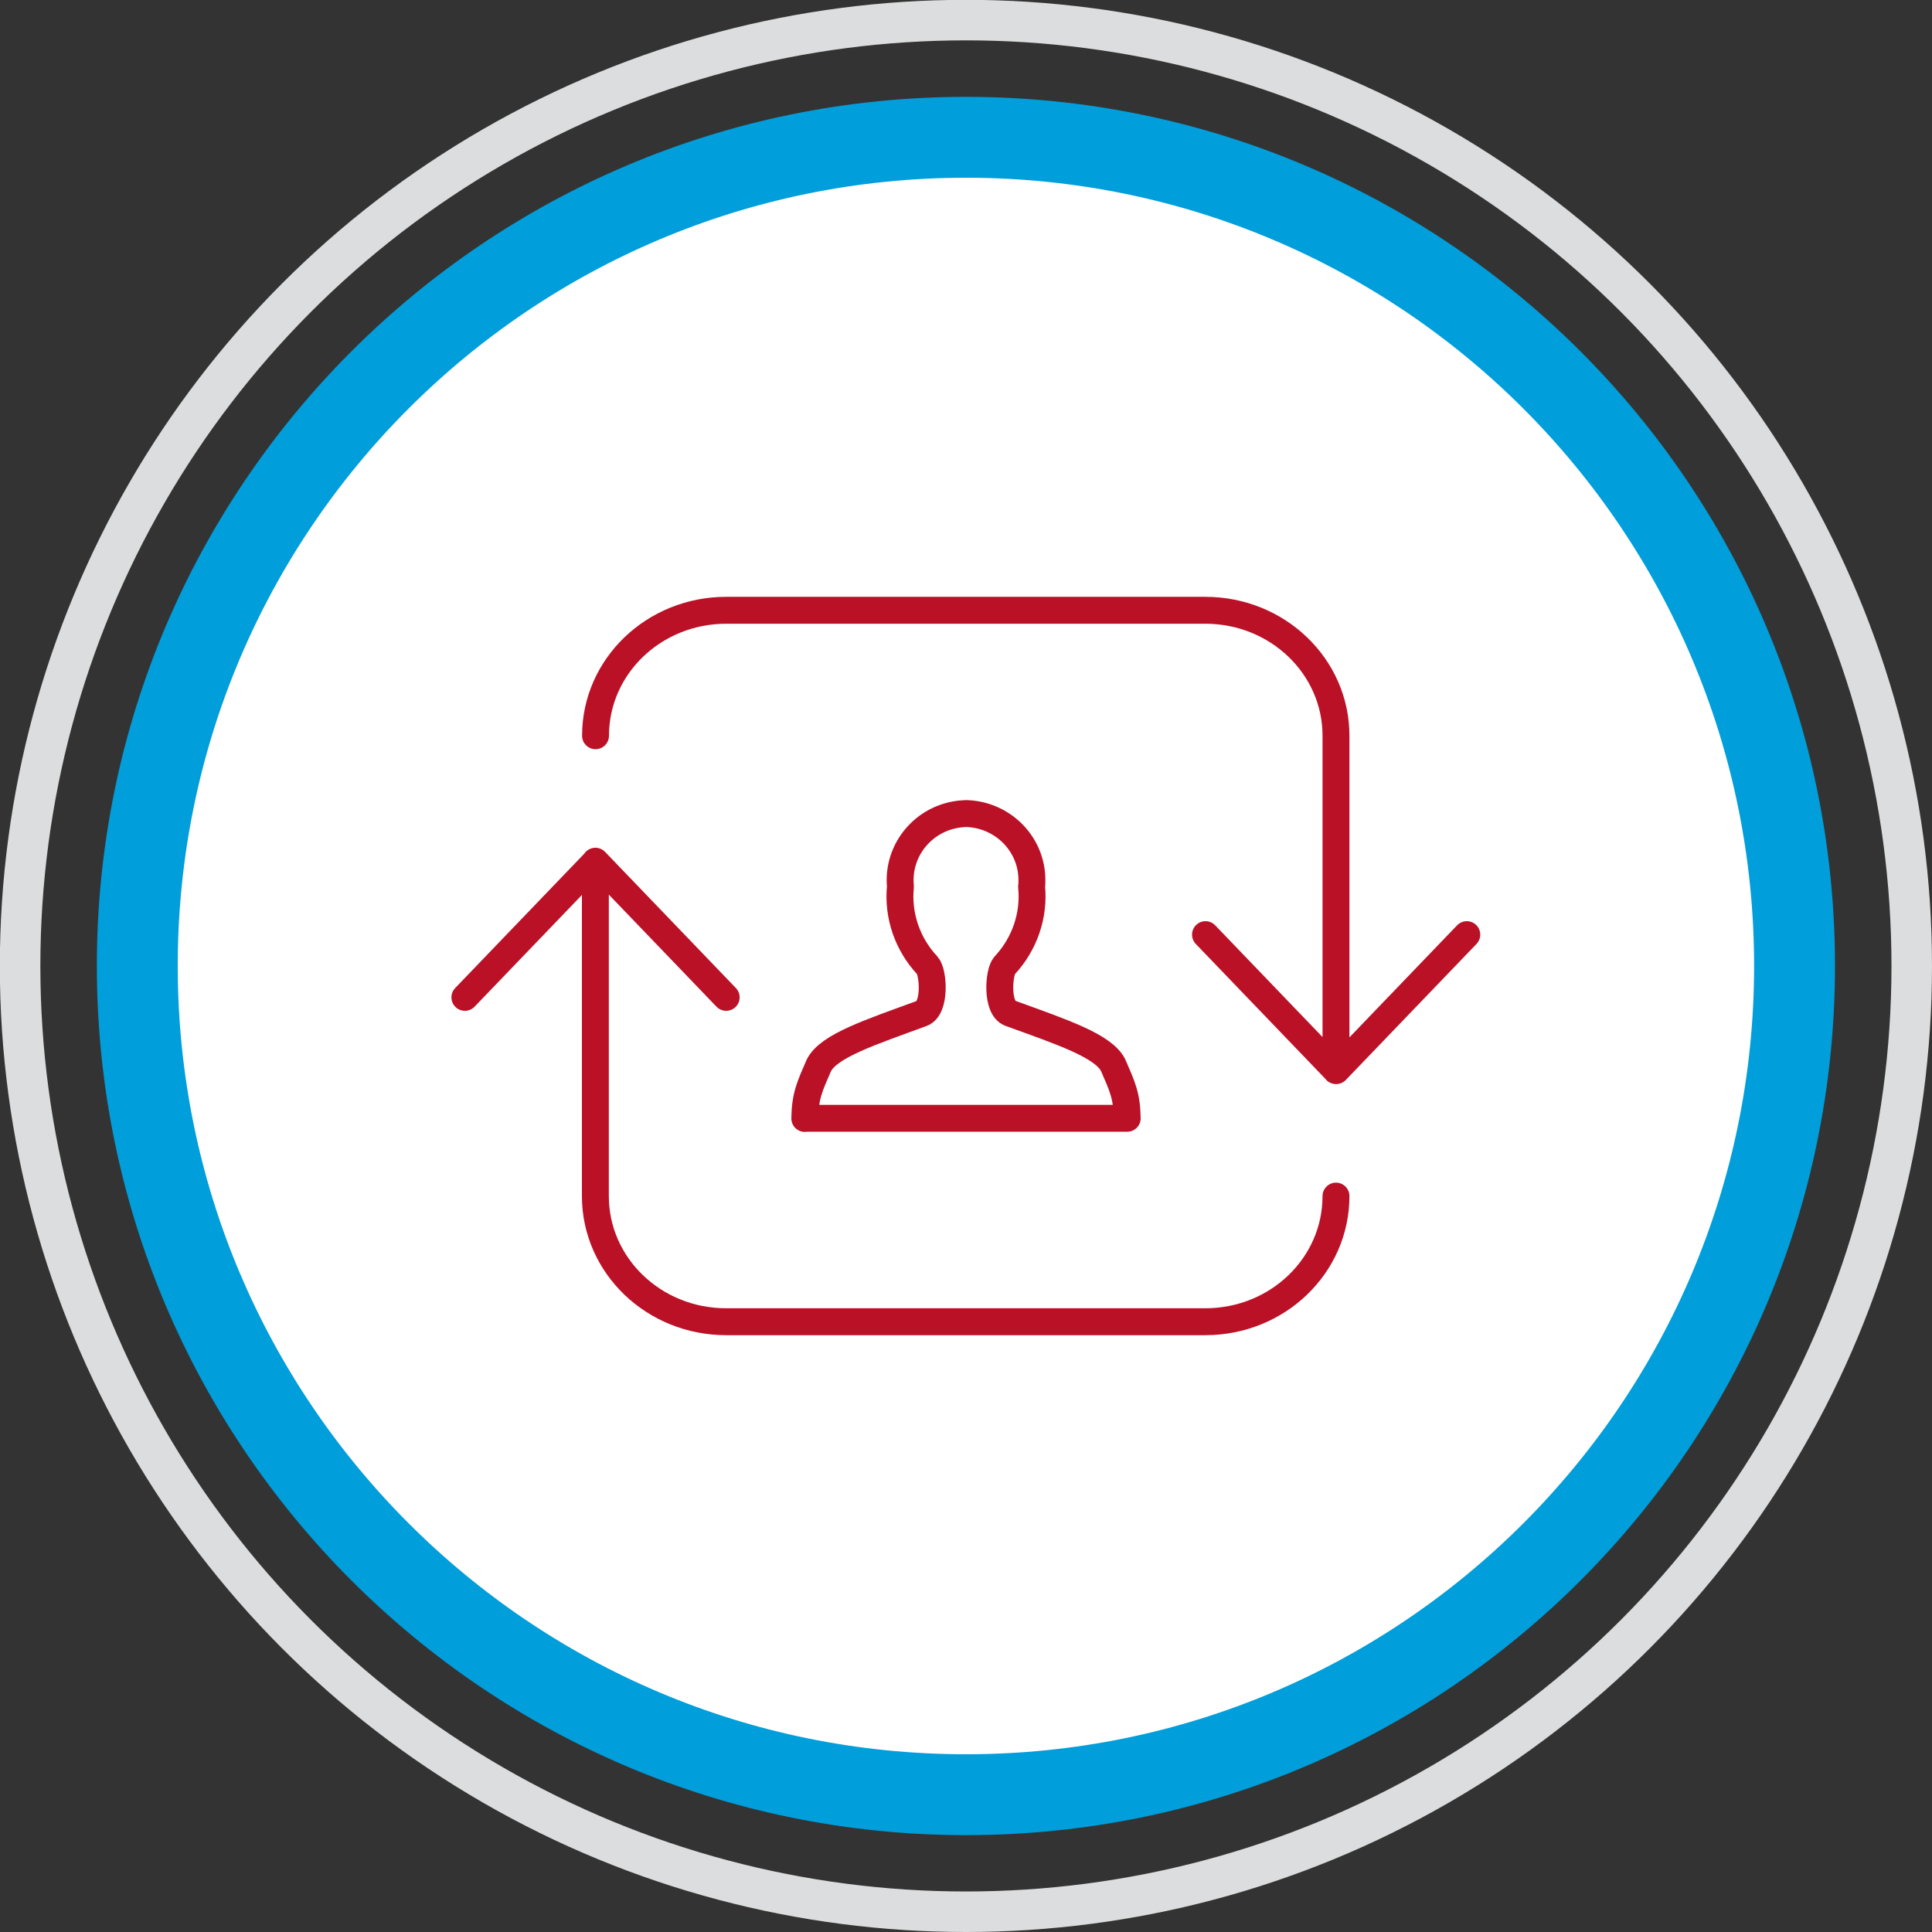
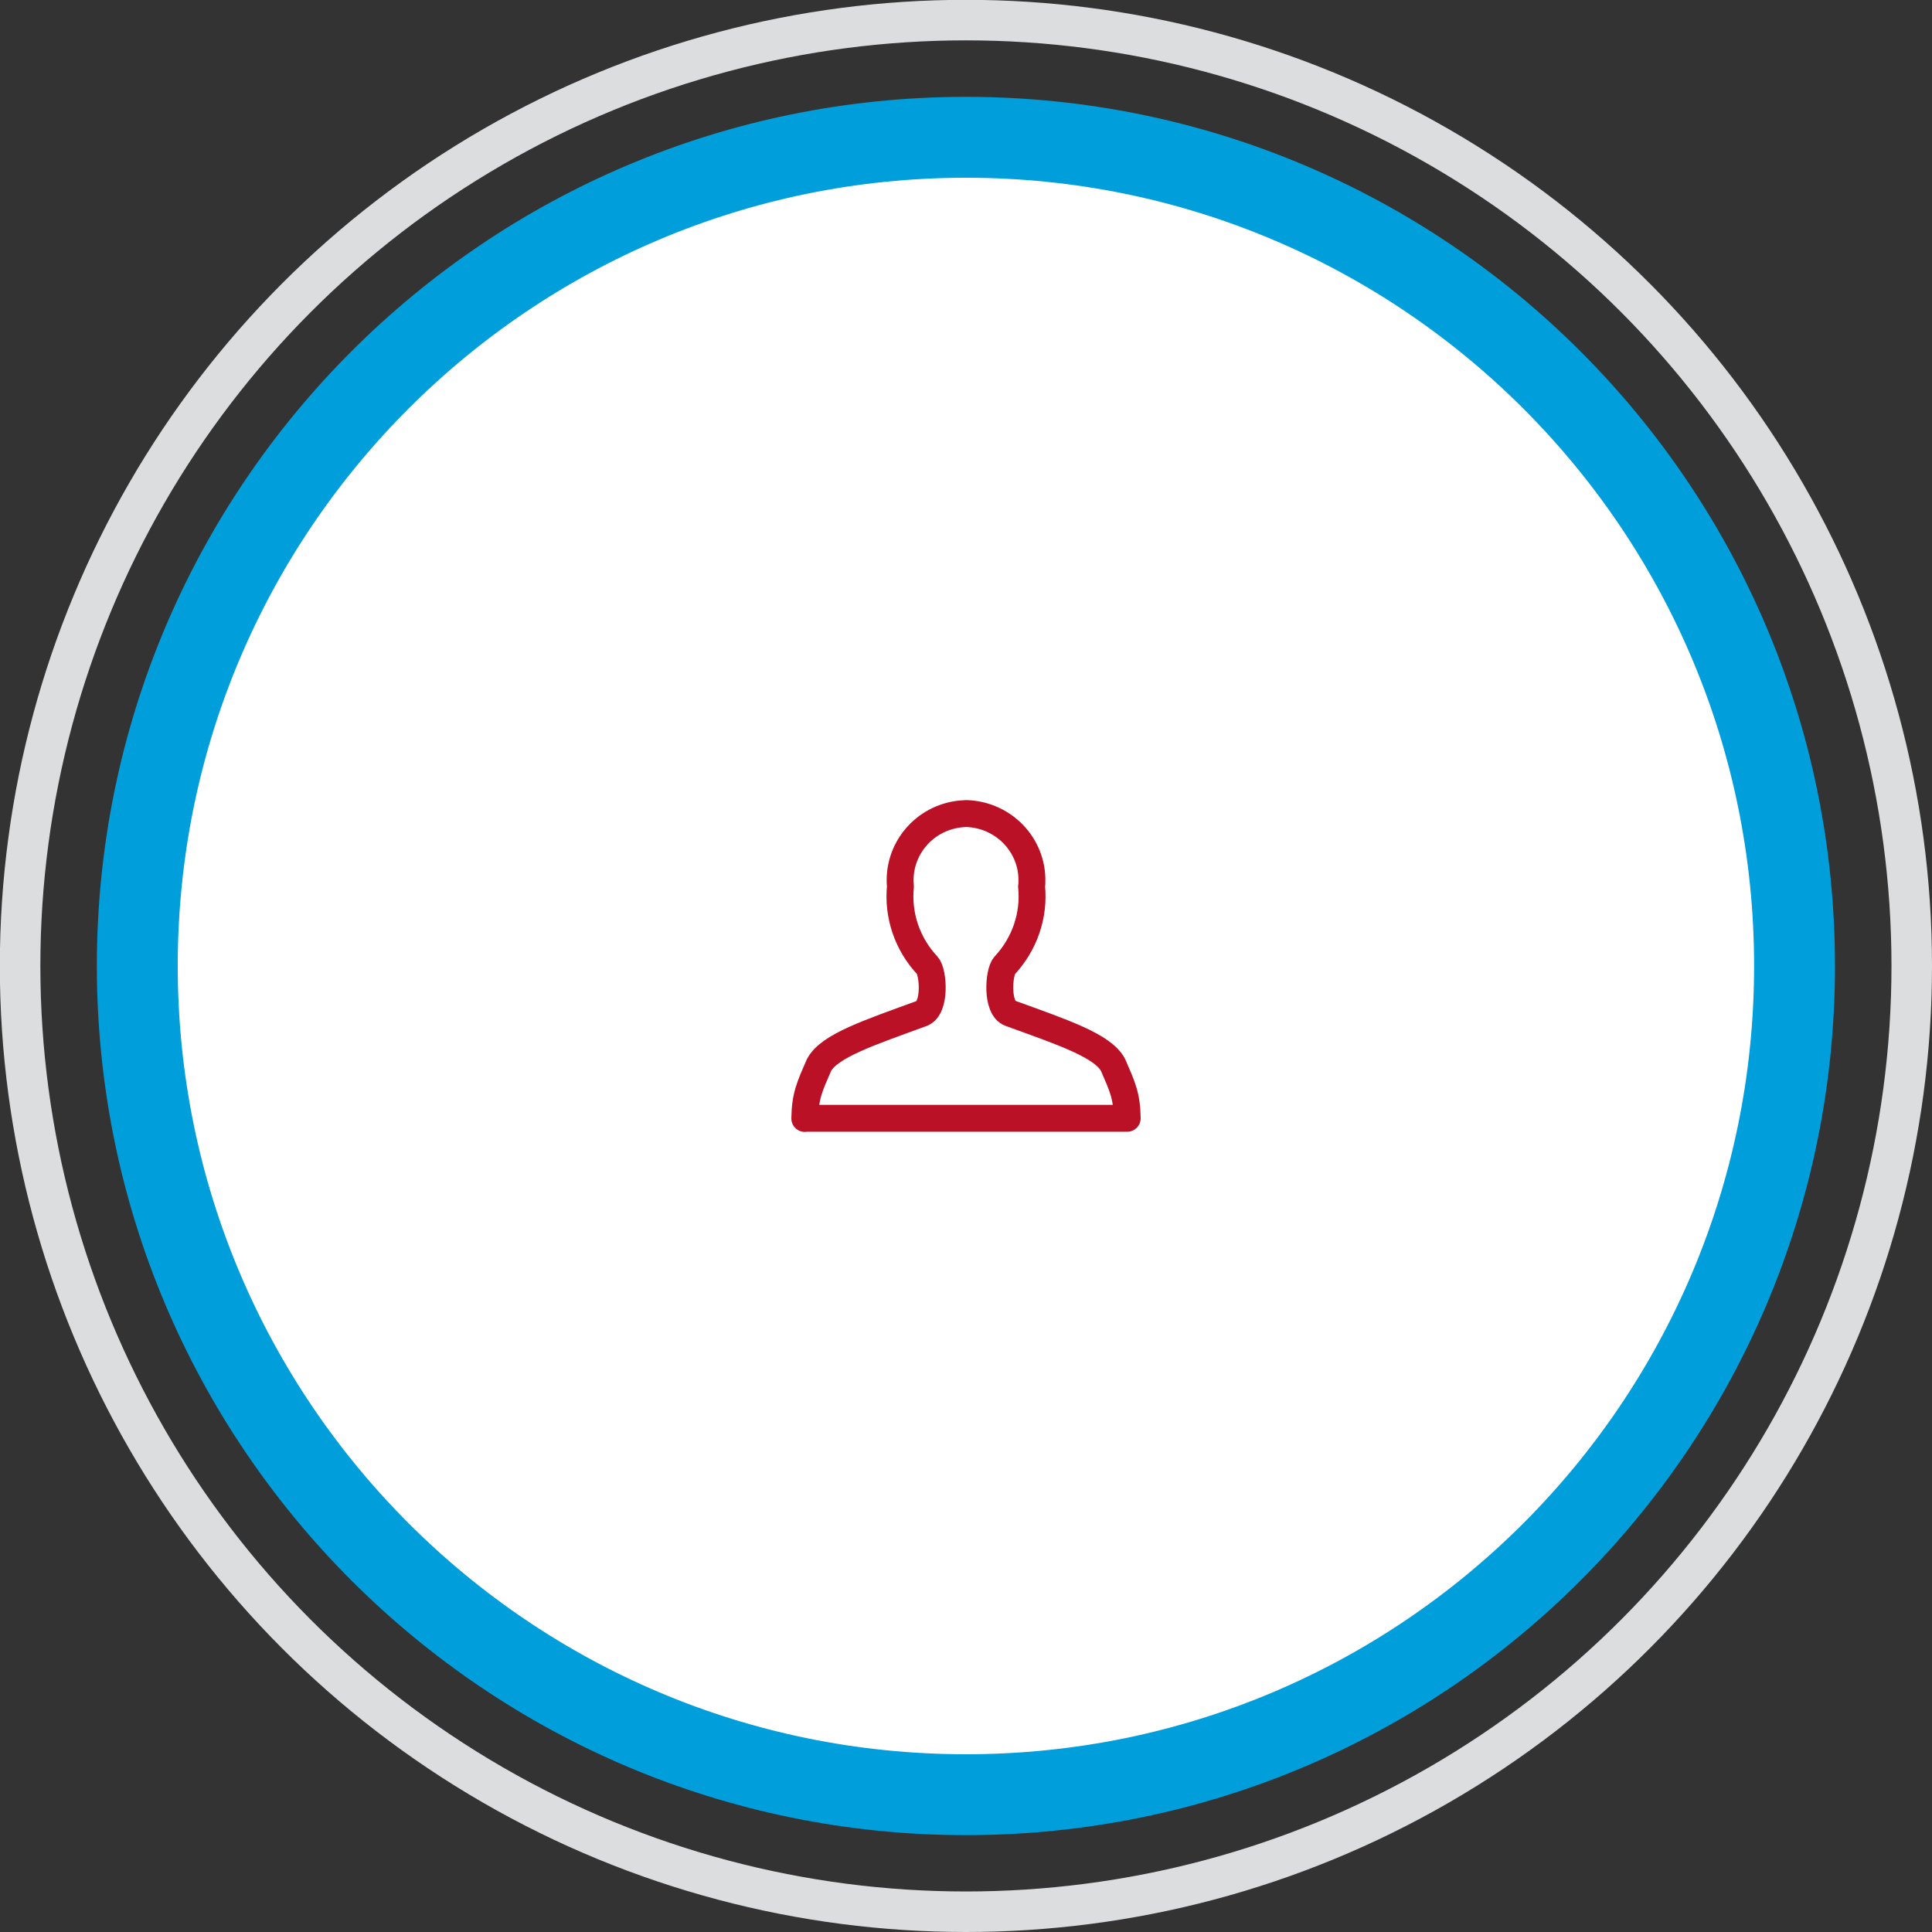
<svg xmlns="http://www.w3.org/2000/svg" id="Layer_2" viewBox="0 0 119.19 119.19">
  <rect x="0" y="0" width="119.19" height="119.19" fill="#333333" stroke="none" />
  <defs>
    <style>.cls-1{fill:#fff;}.cls-2{stroke:#dcddde;stroke-width:2.5px;}.cls-2,.cls-3,.cls-4{fill:none;}.cls-3{stroke:#009eda;stroke-width:4.99px;}.cls-4{stroke:#ba1127;stroke-linecap:round;stroke-linejoin:round;stroke-width:1.66px;}</style>
  </defs>
  <g id="Layer_1-2">
    <circle class="cls-2" cx="59.59" cy="59.59" r="58.35" />
    <path class="cls-1" d="m59.59,110.72c28.24,0,51.12-22.89,51.12-51.13S87.83,8.47,59.59,8.47,8.47,31.36,8.47,59.59s22.89,51.13,51.13,51.13" />
    <path class="cls-3" d="m59.59,110.72c28.24,0,51.12-22.89,51.12-51.13S87.83,8.47,59.59,8.47,8.47,31.36,8.47,59.59s22.89,51.13,51.13,51.13Z" />
-     <path class="cls-4" d="m74.37,57.66l8.06,8.39,8.06-8.39m-61.81,3.87l8.06-8.39,8.06,8.39m-8.06-16.14c0-4.28,3.61-7.74,8.06-7.74h29.56c4.45,0,8.06,3.46,8.06,7.74v20.66m0,7.74c0,4.28-3.6,7.75-8.06,7.75h-29.57c-4.45,0-8.06-3.47-8.06-7.75v-20.66" />
    <path class="cls-4" d="m49.65,69c.02-1.4.31-1.99.87-3.28.61-1.2,3.16-2.03,6.35-3.2.87-.32.72-2.54.34-2.96-1.23-1.31-1.84-3.09-1.66-4.87-.22-2.26,1.46-4.27,3.75-4.48.1,0,.2-.02.3-.02,2.3.06,4.12,1.94,4.06,4.21,0,.1,0,.2-.02.29.18,1.78-.43,3.55-1.66,4.87-.38.41-.53,2.64.34,2.95,3.19,1.16,5.74,2,6.35,3.2.56,1.29.85,1.88.87,3.28h-19.88Z" />
  </g>
</svg>